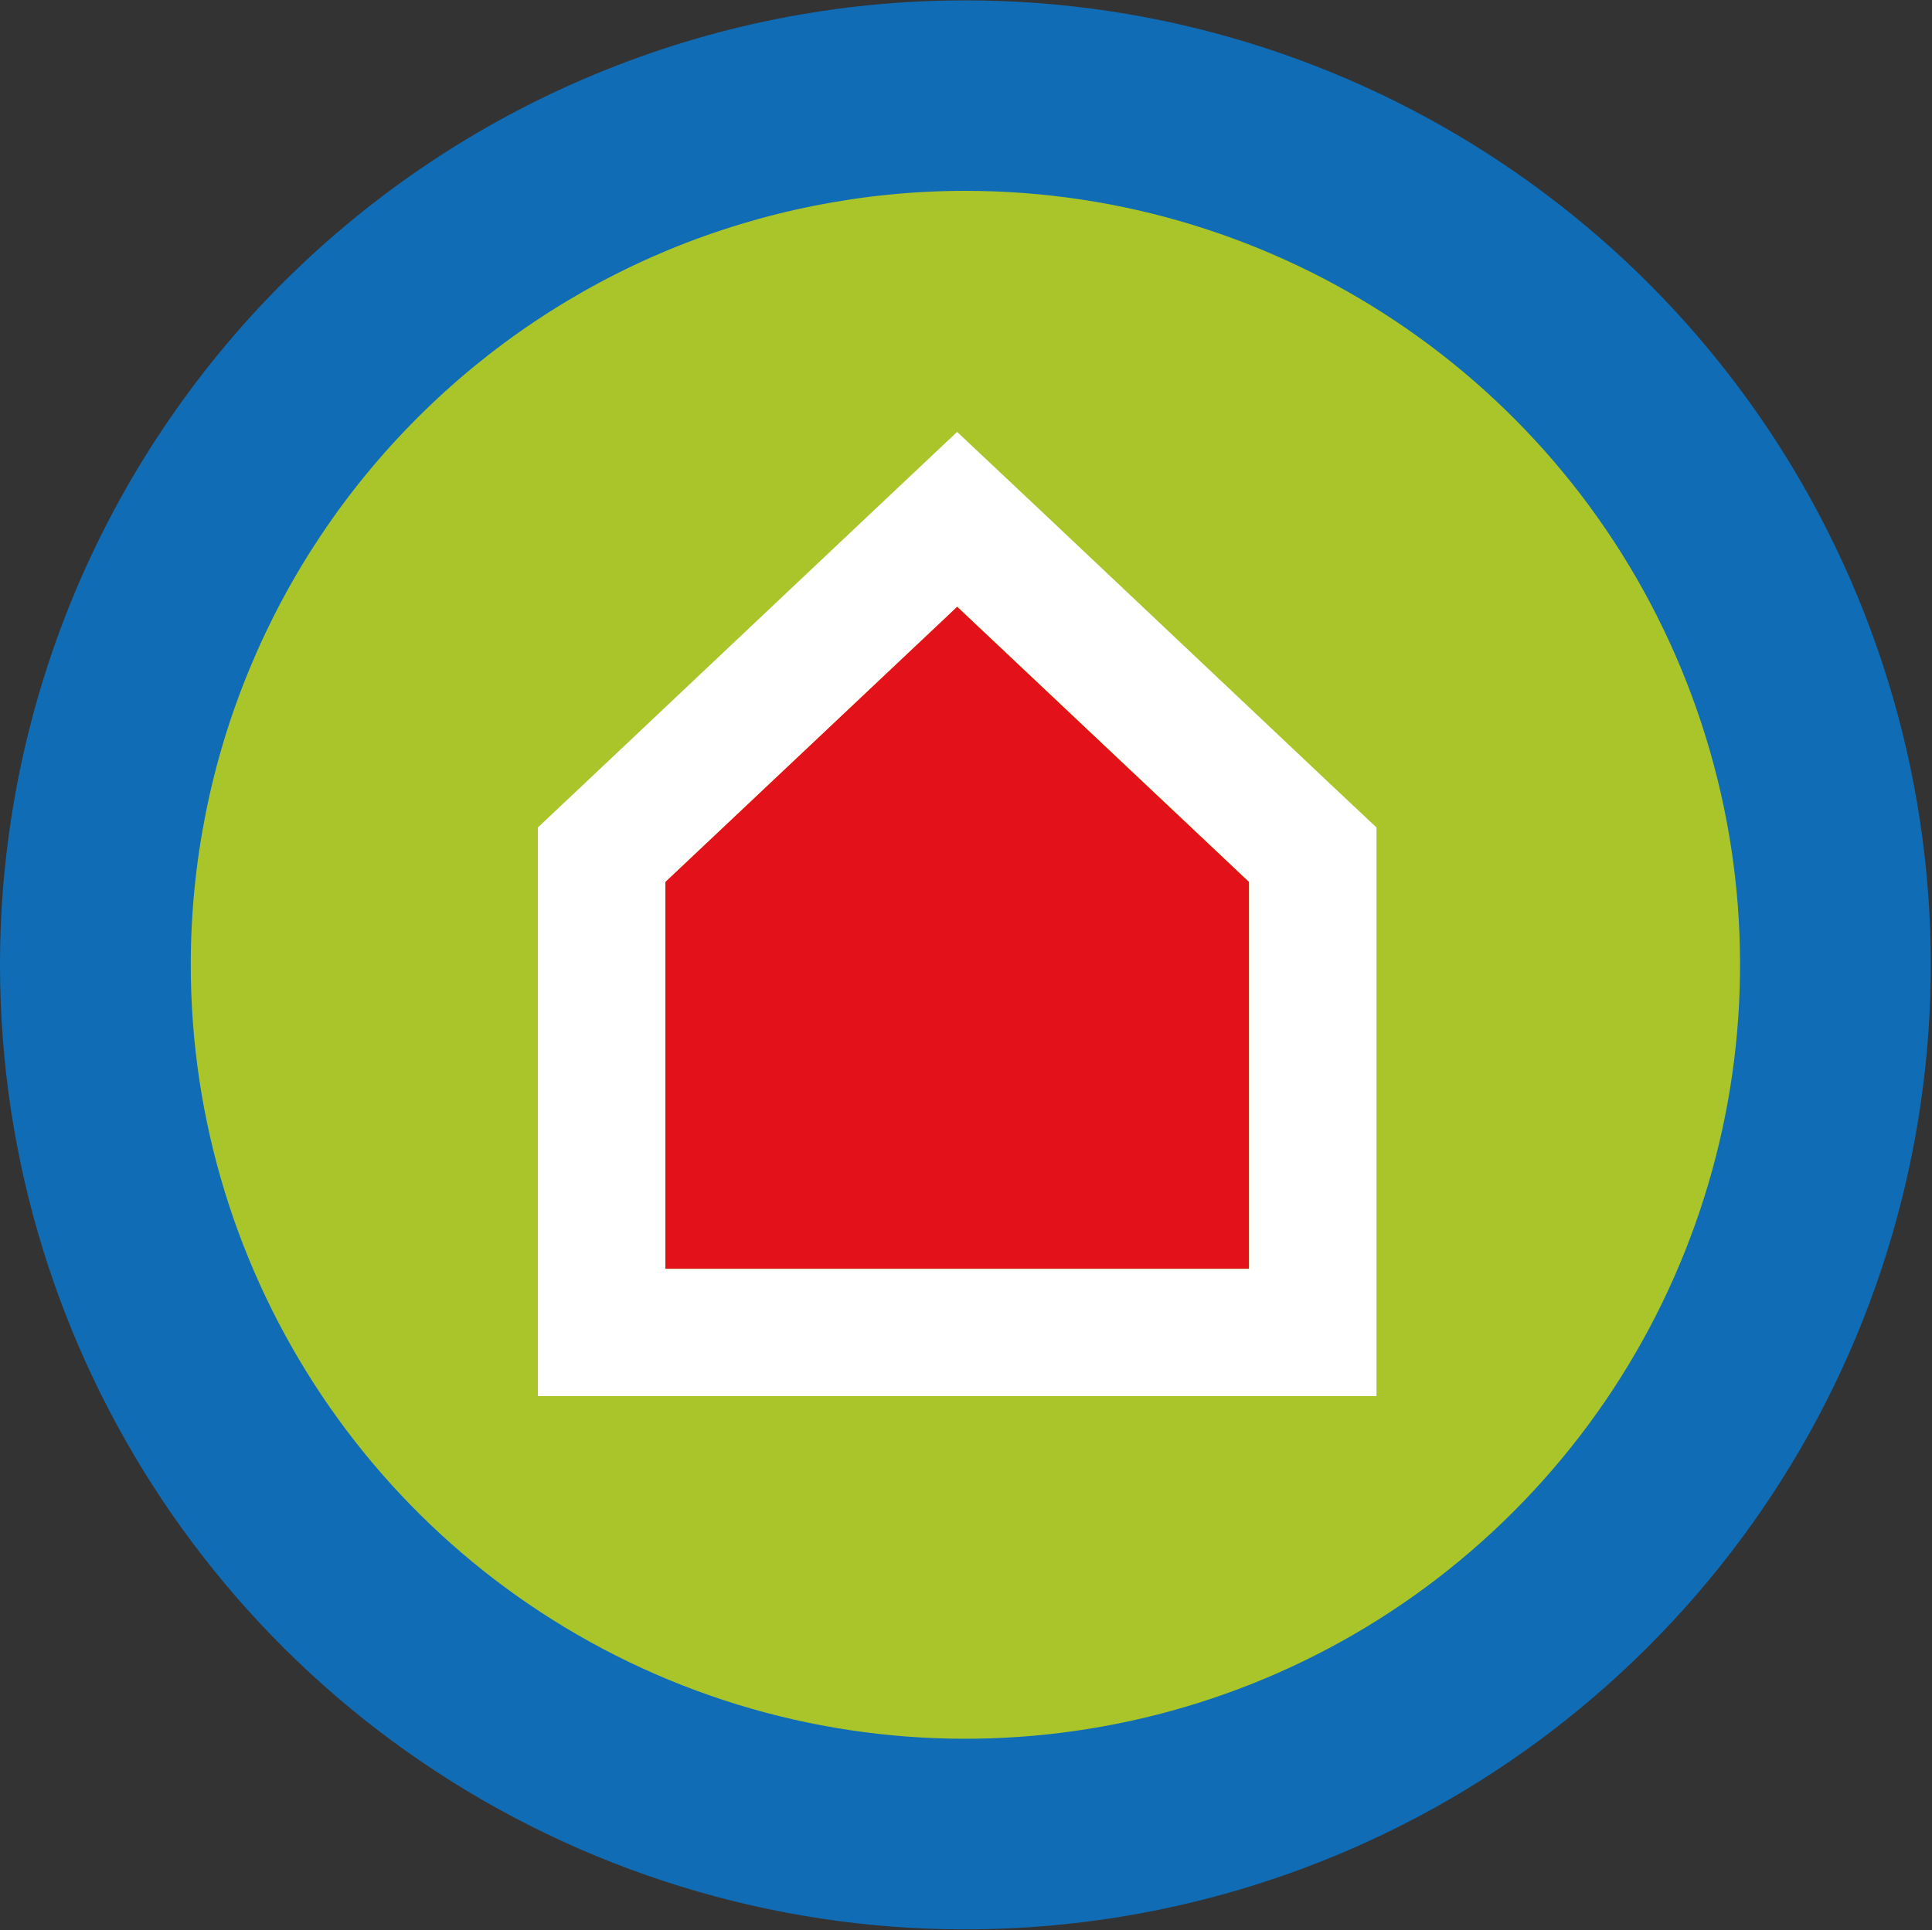
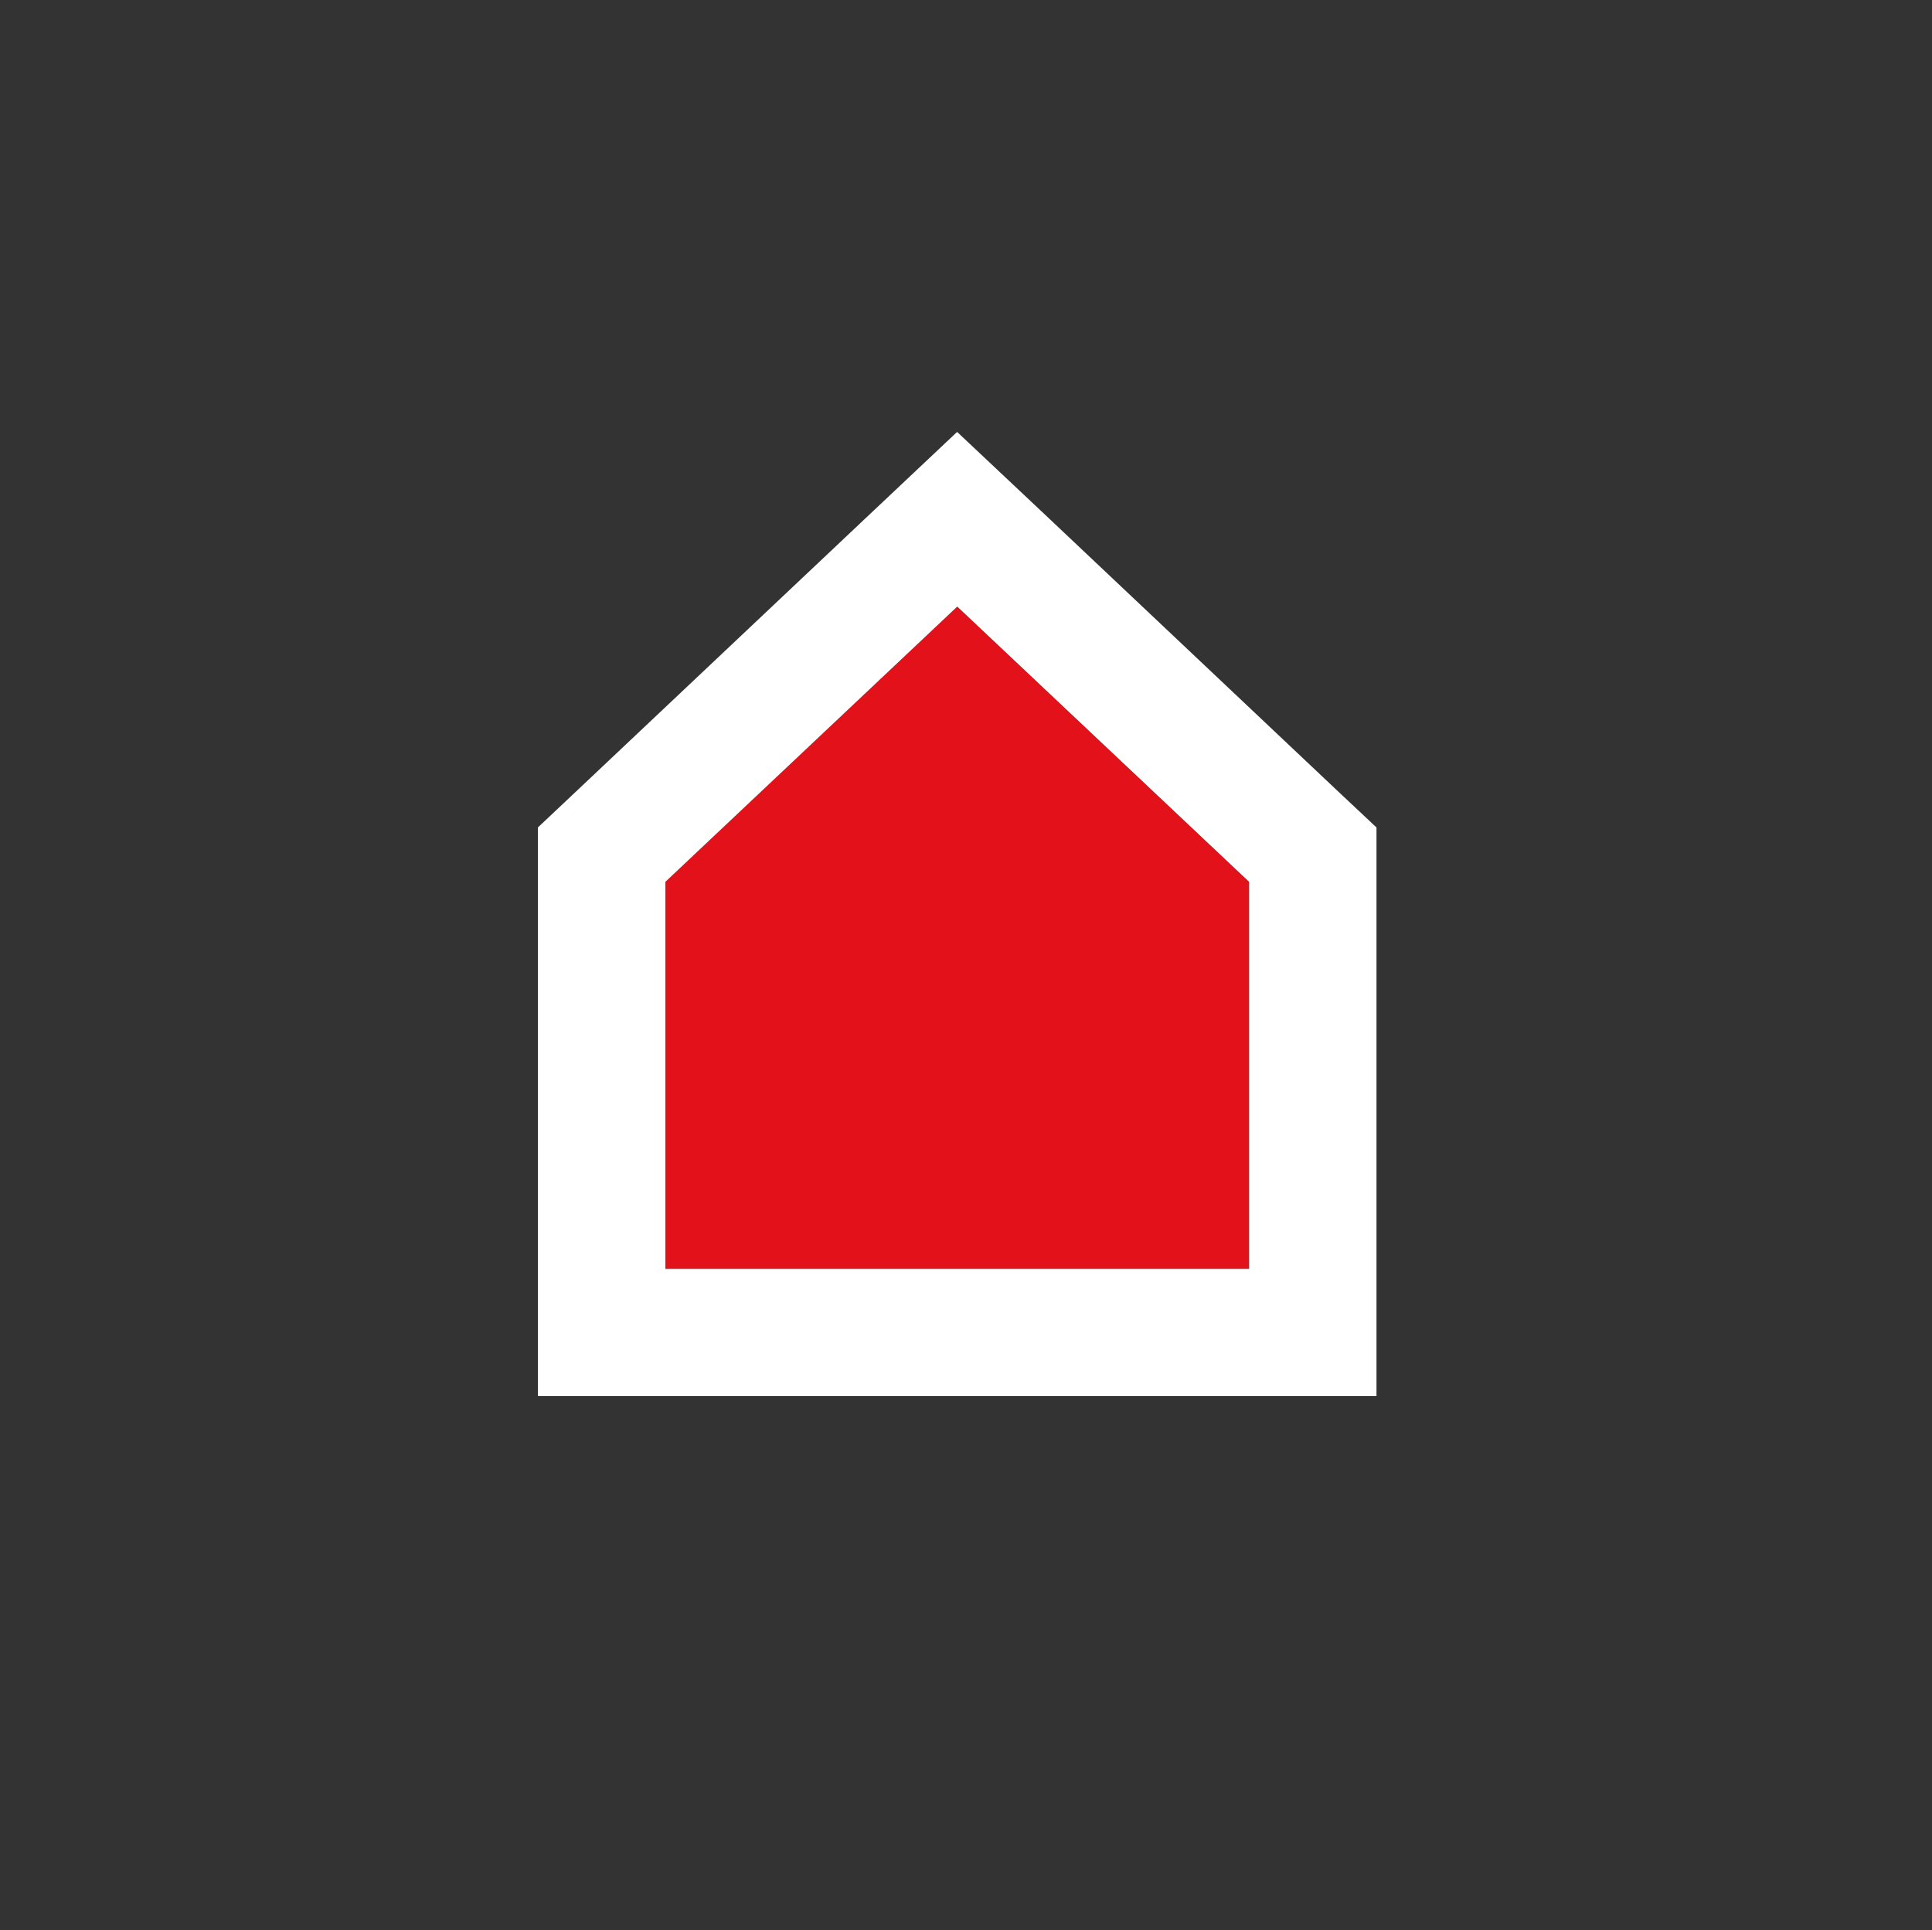
<svg xmlns="http://www.w3.org/2000/svg" version="1.2" viewBox="0 0 1588 1587" width="1588" height="1587">
  <rect x="0" y="0" width="1588" height="1587" fill="#333333" stroke="none" />
  <title>logo-desktop-svg</title>
  <style>
		.s0 { fill: #0f6cb5 } 
		.s1 { fill: #aac52a } 
		.s2 { fill: #e31119 } 
		.s3 { fill: #ffffff } 
	</style>
  <g id="g859">
    <g id="g857">
      <g id="g876">
-         <path id="path839" fill-rule="evenodd" class="s0" d="m793.5 0.3c320.9 0 610.3 193.2 733.1 489.5 122.8 296.3 54.9 637.4-172 864.1-227 226.8-568.3 294.7-864.8 171.9-296.5-122.7-489.8-411.9-489.8-732.6 0-104.1 20.6-207.2 60.4-303.4 39.9-96.2 98.4-183.6 172-257.2 73.7-73.6 161.2-132.1 257.5-171.9 96.2-39.9 199.4-60.4 303.6-60.4z" />
-         <path id="path841" fill-rule="evenodd" class="s1" d="m793.5 156.9c257.5 0 489.7 155 588.3 392.8 98.5 237.8 44 511.4-138.1 693.4-182.1 182-455.9 236.4-693.9 138-237.9-98.5-393-330.5-393-587.9 0-83.6 16.4-166.3 48.4-243.5 32-77.2 78.9-147.3 138.1-206.4 59.1-59.1 129.3-106 206.5-138 77.3-31.9 160.1-48.4 243.7-48.4z" />
        <path id="path843" fill-rule="evenodd" class="s2" d="m546.8 725.1l239.9-226.3 239.9 226.3v318.1h-479.8z" />
        <path id="path845" fill-rule="evenodd" class="s3" d="m1131.4 680.3v467.5h-689.3v-467.5l33.1-31.2 239.9-226.5 71.6-67.5 71.7 67.5 239.8 226.5zm-104.7 44.7l-239.9-226.3-239.9 226.3v318.2h479.8z" />
      </g>
    </g>
  </g>
</svg>